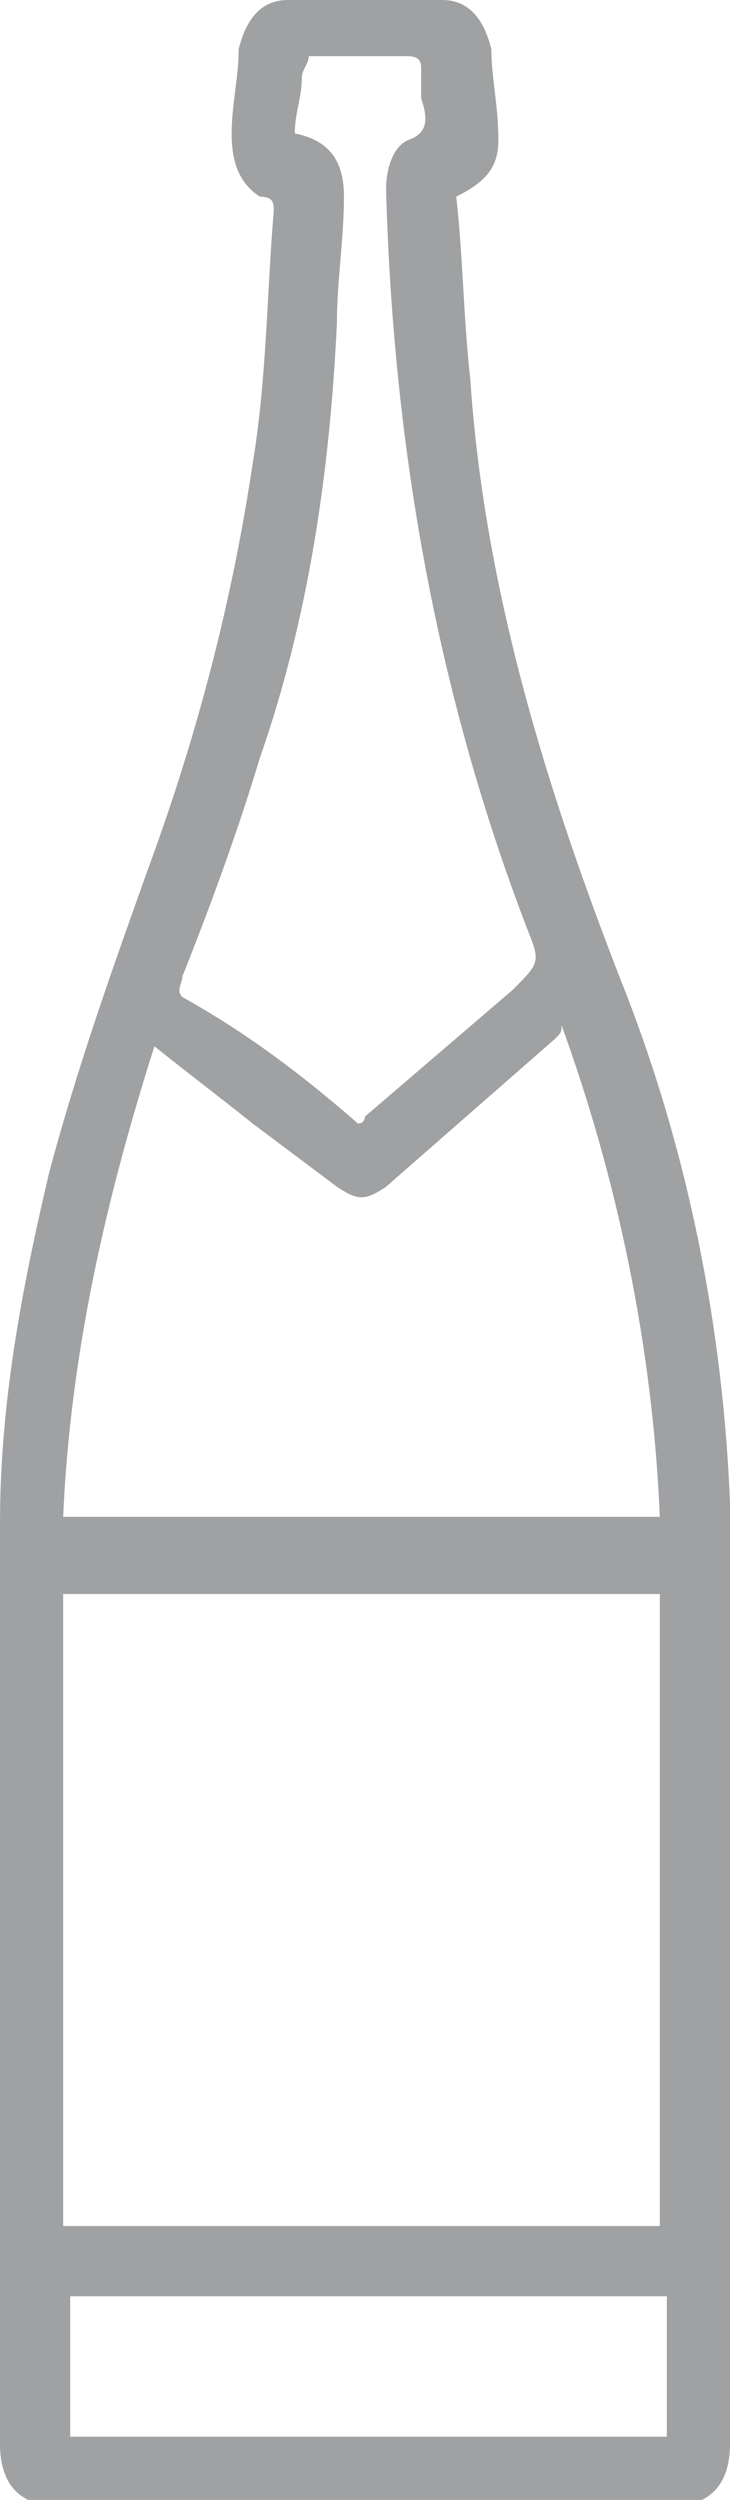
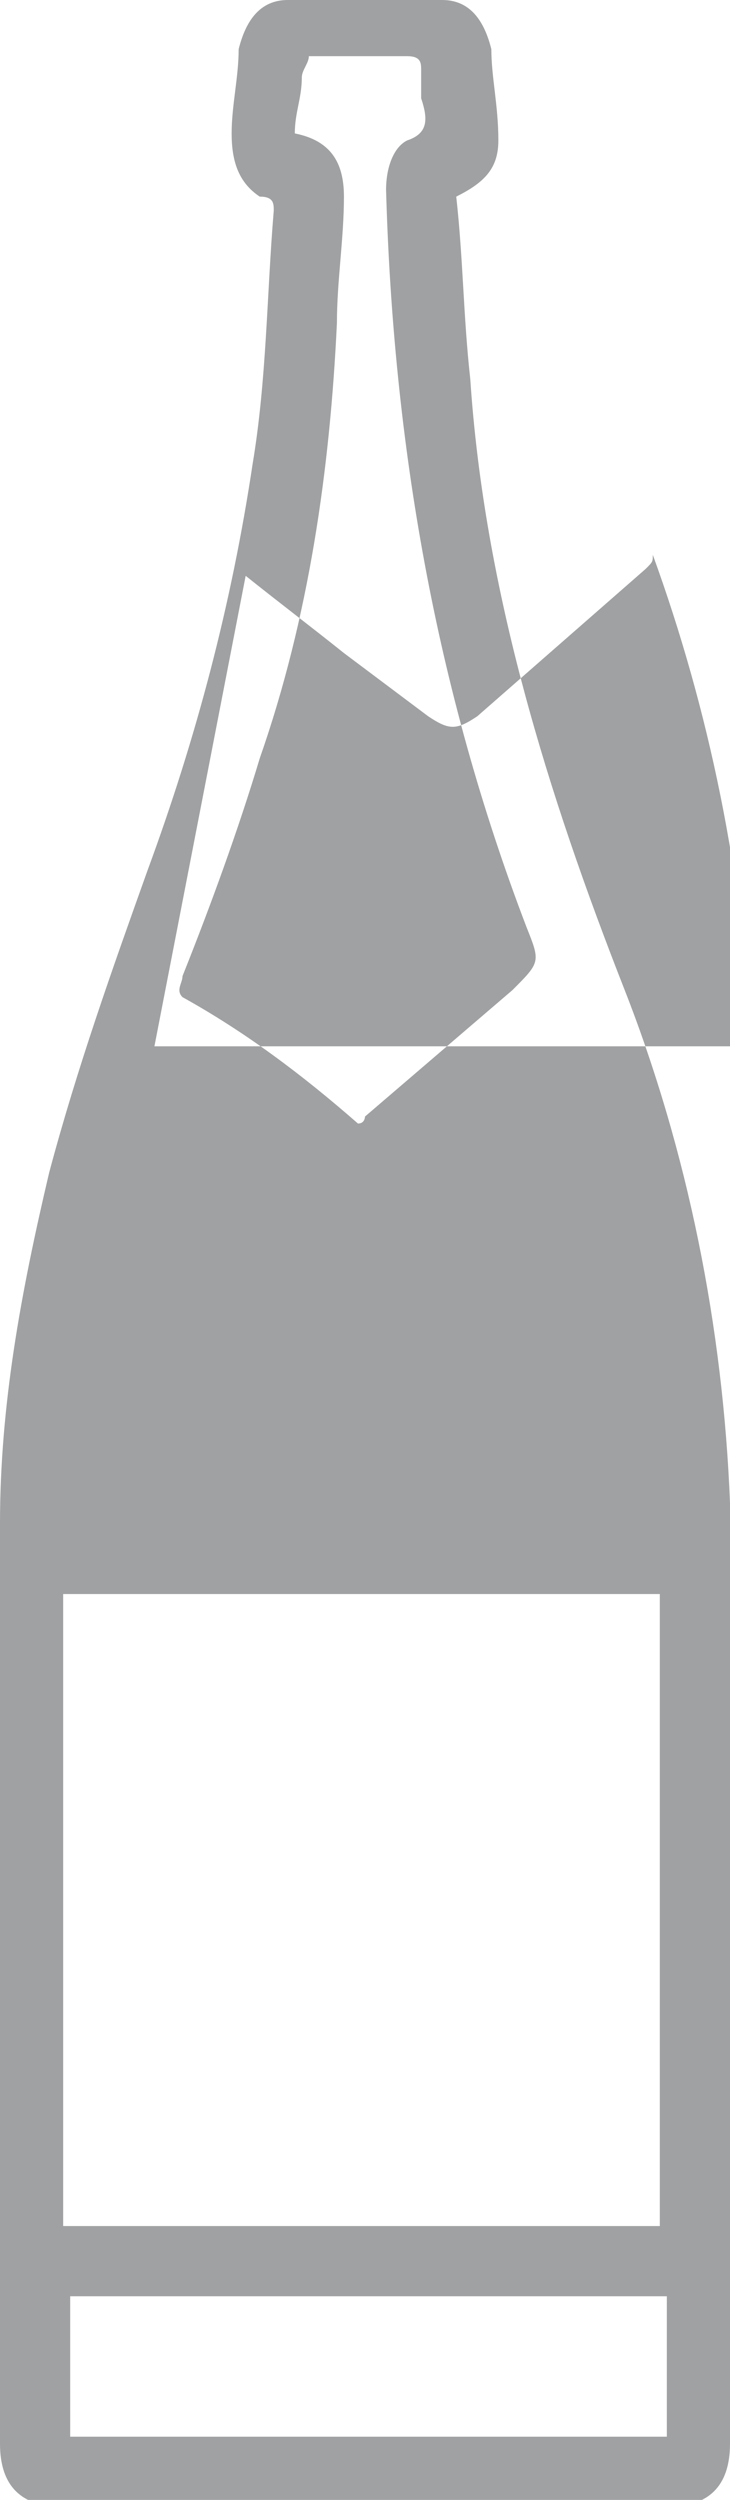
<svg xmlns="http://www.w3.org/2000/svg" enable-background="new 0 0 10.4 35.6" viewBox="0 0 10.4 35.6">
-   <path d="m6.5 2.8c.1.9.1 1.7.2 2.6.2 3 1.1 5.9 2.2 8.7.9 2.3 1.4 4.8 1.5 7.3v.2 13.2c0 .6-.3.9-.9.9-2.9 0-5.7 0-8.6 0-.6 0-.9-.3-.9-.9 0-4.4 0-8.7 0-13.1 0-1.7.3-3.3.7-5 .4-1.5.9-2.9 1.4-4.3.7-1.9 1.2-3.8 1.5-5.8.2-1.2.2-2.4.3-3.6 0-.1 0-.2-.2-.2-.3-.2-.4-.5-.4-.9s.1-.8.1-1.2c.1-.4.3-.7.7-.7h2.2c.4 0 .6.3.7.7 0 .4.1.8.1 1.3 0 .4-.2.6-.6.8zm2.9 28.9c0-3 0-6 0-9-2.8 0-5.7 0-8.5 0v9zm-7.2-16.8c-.7 2.2-1.2 4.4-1.3 6.7h8.5c-.1-2.4-.6-4.8-1.4-7 0 .1 0 .1-.1.2-.8.7-1.6 1.4-2.4 2.1-.3.2-.4.2-.7 0-.4-.3-.8-.6-1.2-.9-.5-.4-.9-.7-1.4-1.1zm2.9 1.1c.1 0 .1-.1.1-.1l2.1-1.8c.4-.4.4-.4.2-.9-1.3-3.4-1.9-6.9-2-10.5 0-.3.1-.6.3-.7.3-.1.3-.3.2-.6 0-.1 0-.2 0-.4 0-.1 0-.2-.2-.2-.5 0-1 0-1.4 0 0 .1-.1.2-.1.3 0 .3-.1.5-.1.8.5.1.7.4.7.9 0 .6-.1 1.2-.1 1.8-.1 2.1-.4 4.2-1.1 6.2-.3 1-.7 2.1-1.1 3.1 0 .1-.1.2 0 .3.9.5 1.7 1.1 2.5 1.8zm-4.1 18.7h8.5c0-.7 0-1.3 0-2-2.8 0-5.7 0-8.5 0z" fill="#a0a1a2" />
+   <path d="m6.5 2.8c.1.9.1 1.7.2 2.6.2 3 1.1 5.9 2.2 8.7.9 2.3 1.4 4.8 1.5 7.3v.2 13.2c0 .6-.3.9-.9.9-2.9 0-5.7 0-8.6 0-.6 0-.9-.3-.9-.9 0-4.4 0-8.7 0-13.1 0-1.7.3-3.3.7-5 .4-1.5.9-2.9 1.4-4.3.7-1.9 1.2-3.8 1.5-5.8.2-1.2.2-2.4.3-3.6 0-.1 0-.2-.2-.2-.3-.2-.4-.5-.4-.9s.1-.8.1-1.2c.1-.4.3-.7.7-.7h2.2c.4 0 .6.3.7.7 0 .4.1.8.1 1.3 0 .4-.2.6-.6.8zm2.9 28.9c0-3 0-6 0-9-2.8 0-5.7 0-8.5 0v9zm-7.2-16.8h8.5c-.1-2.4-.6-4.8-1.4-7 0 .1 0 .1-.1.2-.8.7-1.6 1.4-2.4 2.1-.3.2-.4.2-.7 0-.4-.3-.8-.6-1.2-.9-.5-.4-.9-.7-1.4-1.1zm2.9 1.1c.1 0 .1-.1.1-.1l2.1-1.8c.4-.4.4-.4.2-.9-1.3-3.4-1.9-6.9-2-10.5 0-.3.1-.6.3-.7.3-.1.3-.3.2-.6 0-.1 0-.2 0-.4 0-.1 0-.2-.2-.2-.5 0-1 0-1.4 0 0 .1-.1.2-.1.3 0 .3-.1.5-.1.8.5.1.7.4.7.9 0 .6-.1 1.2-.1 1.8-.1 2.1-.4 4.2-1.1 6.2-.3 1-.7 2.1-1.1 3.1 0 .1-.1.2 0 .3.9.5 1.7 1.1 2.5 1.8zm-4.1 18.7h8.5c0-.7 0-1.3 0-2-2.8 0-5.7 0-8.5 0z" fill="#a0a1a2" />
</svg>